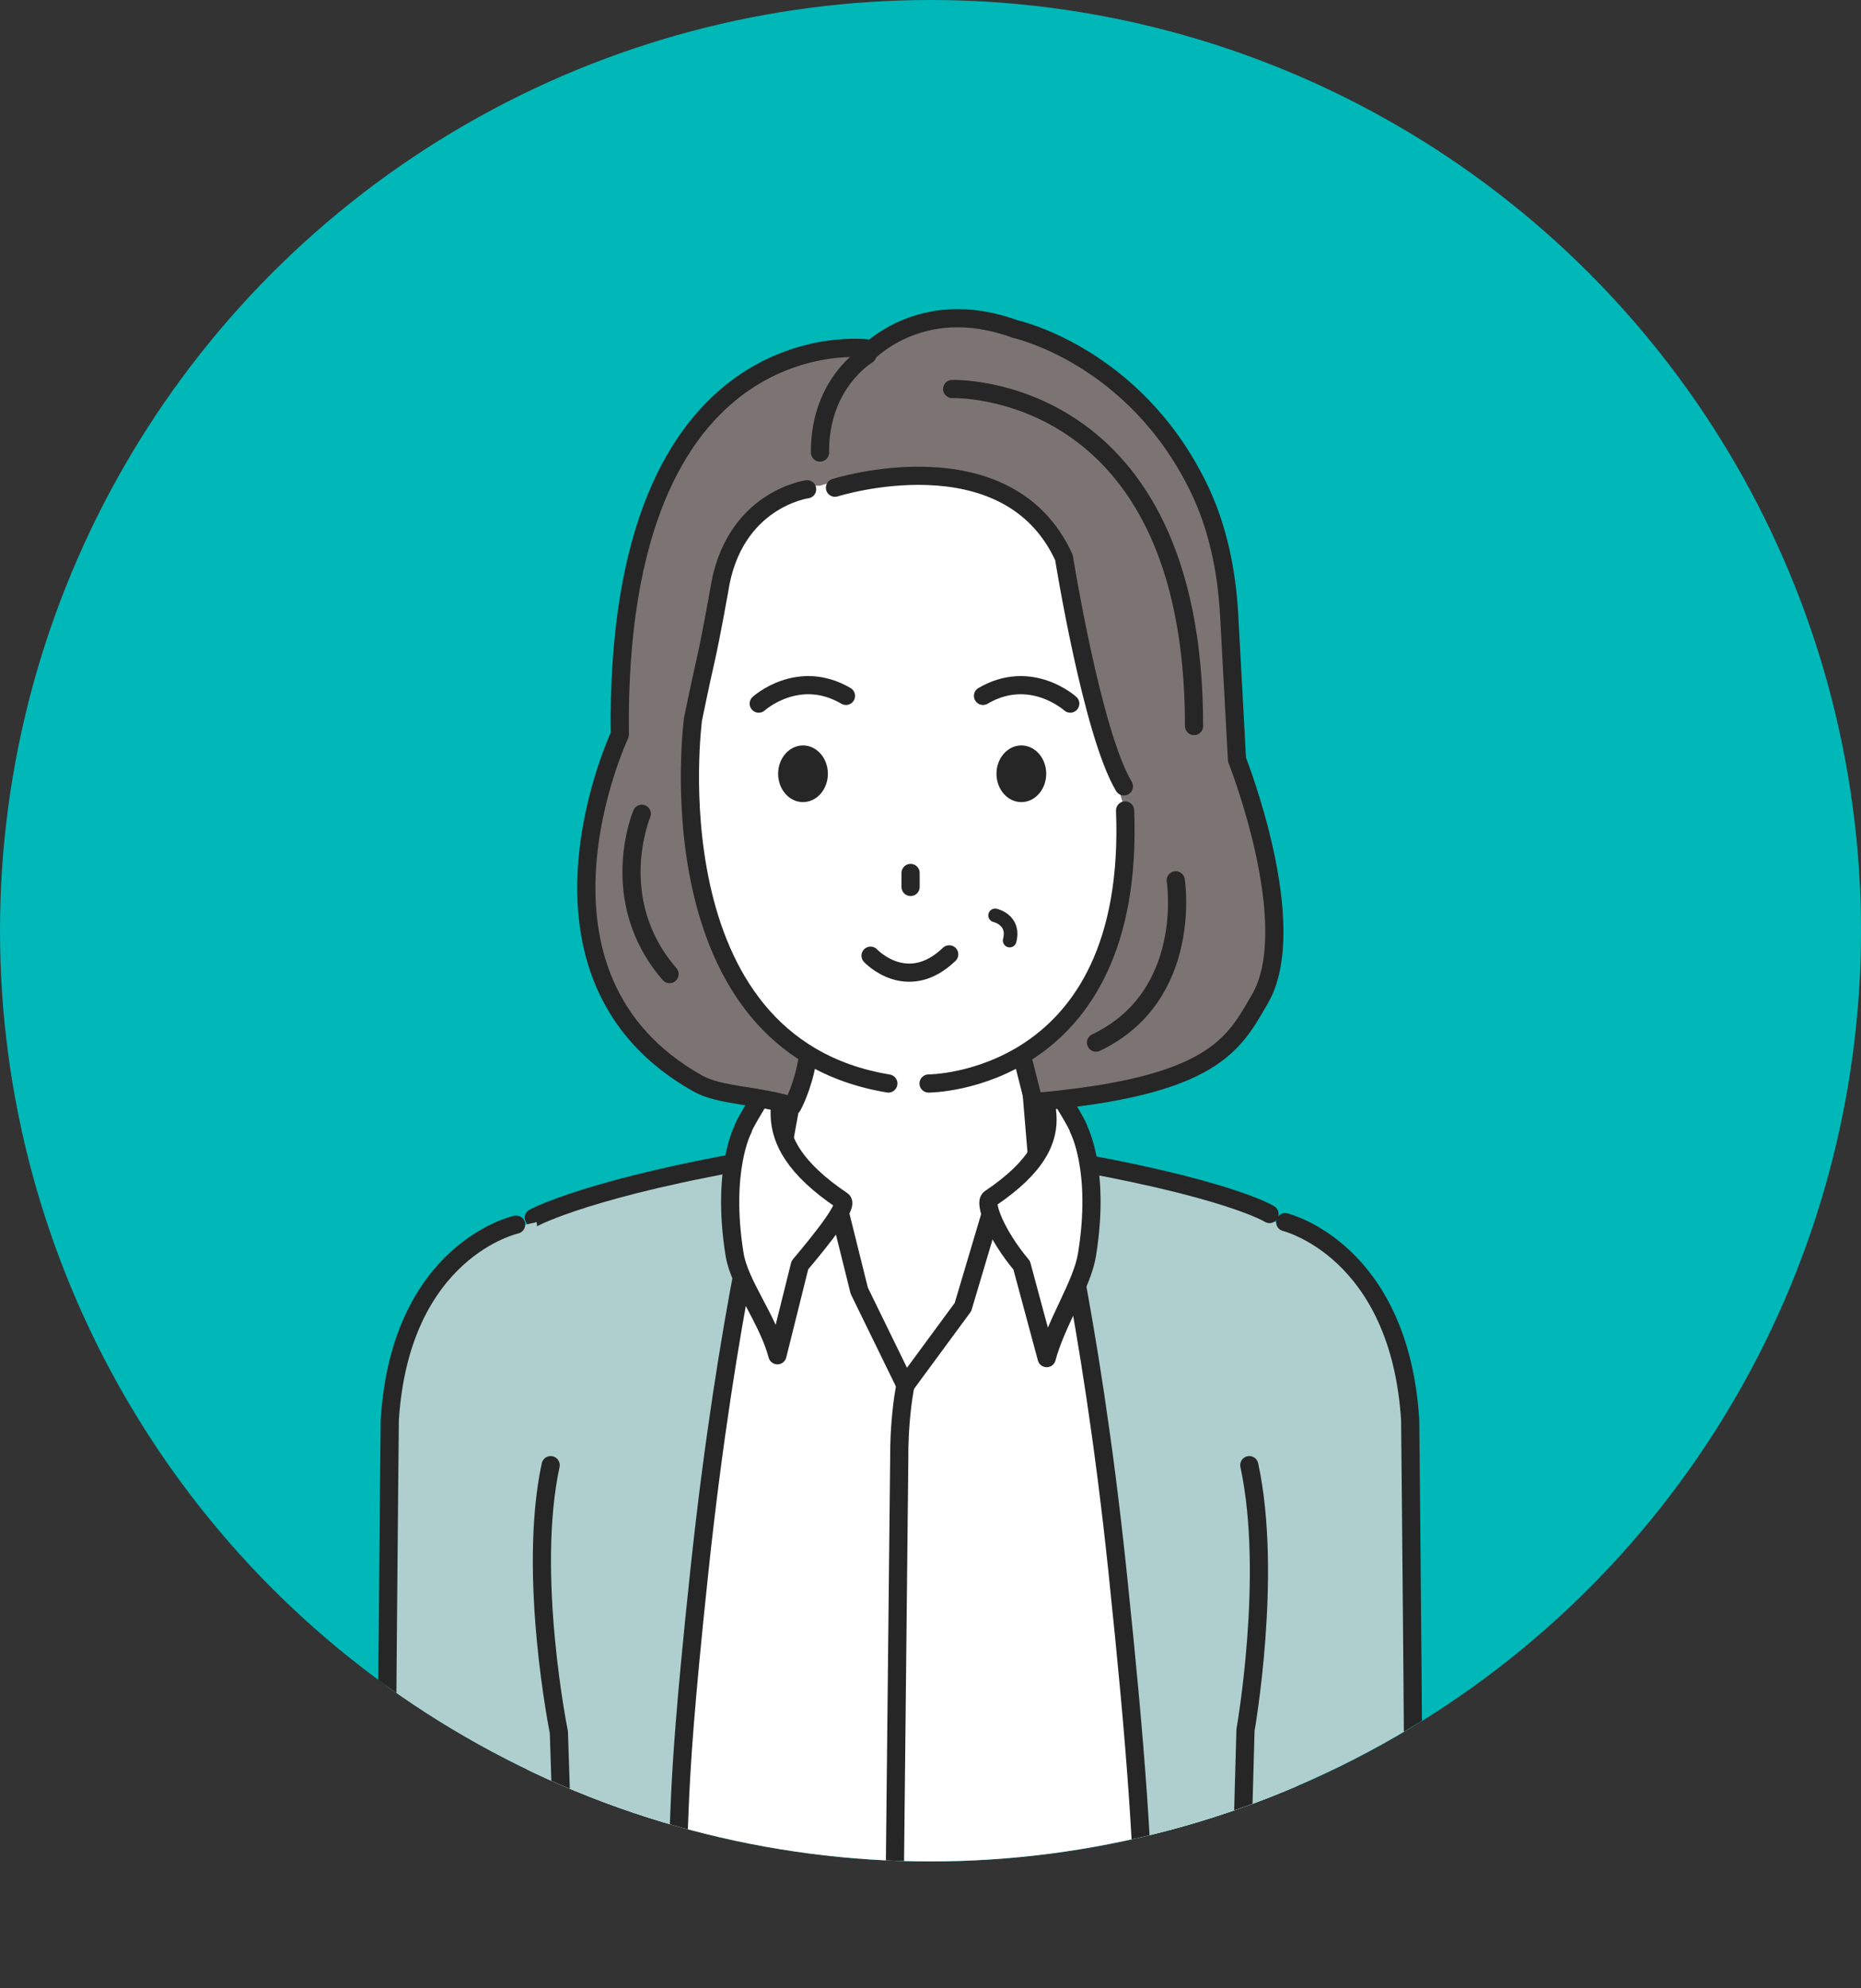
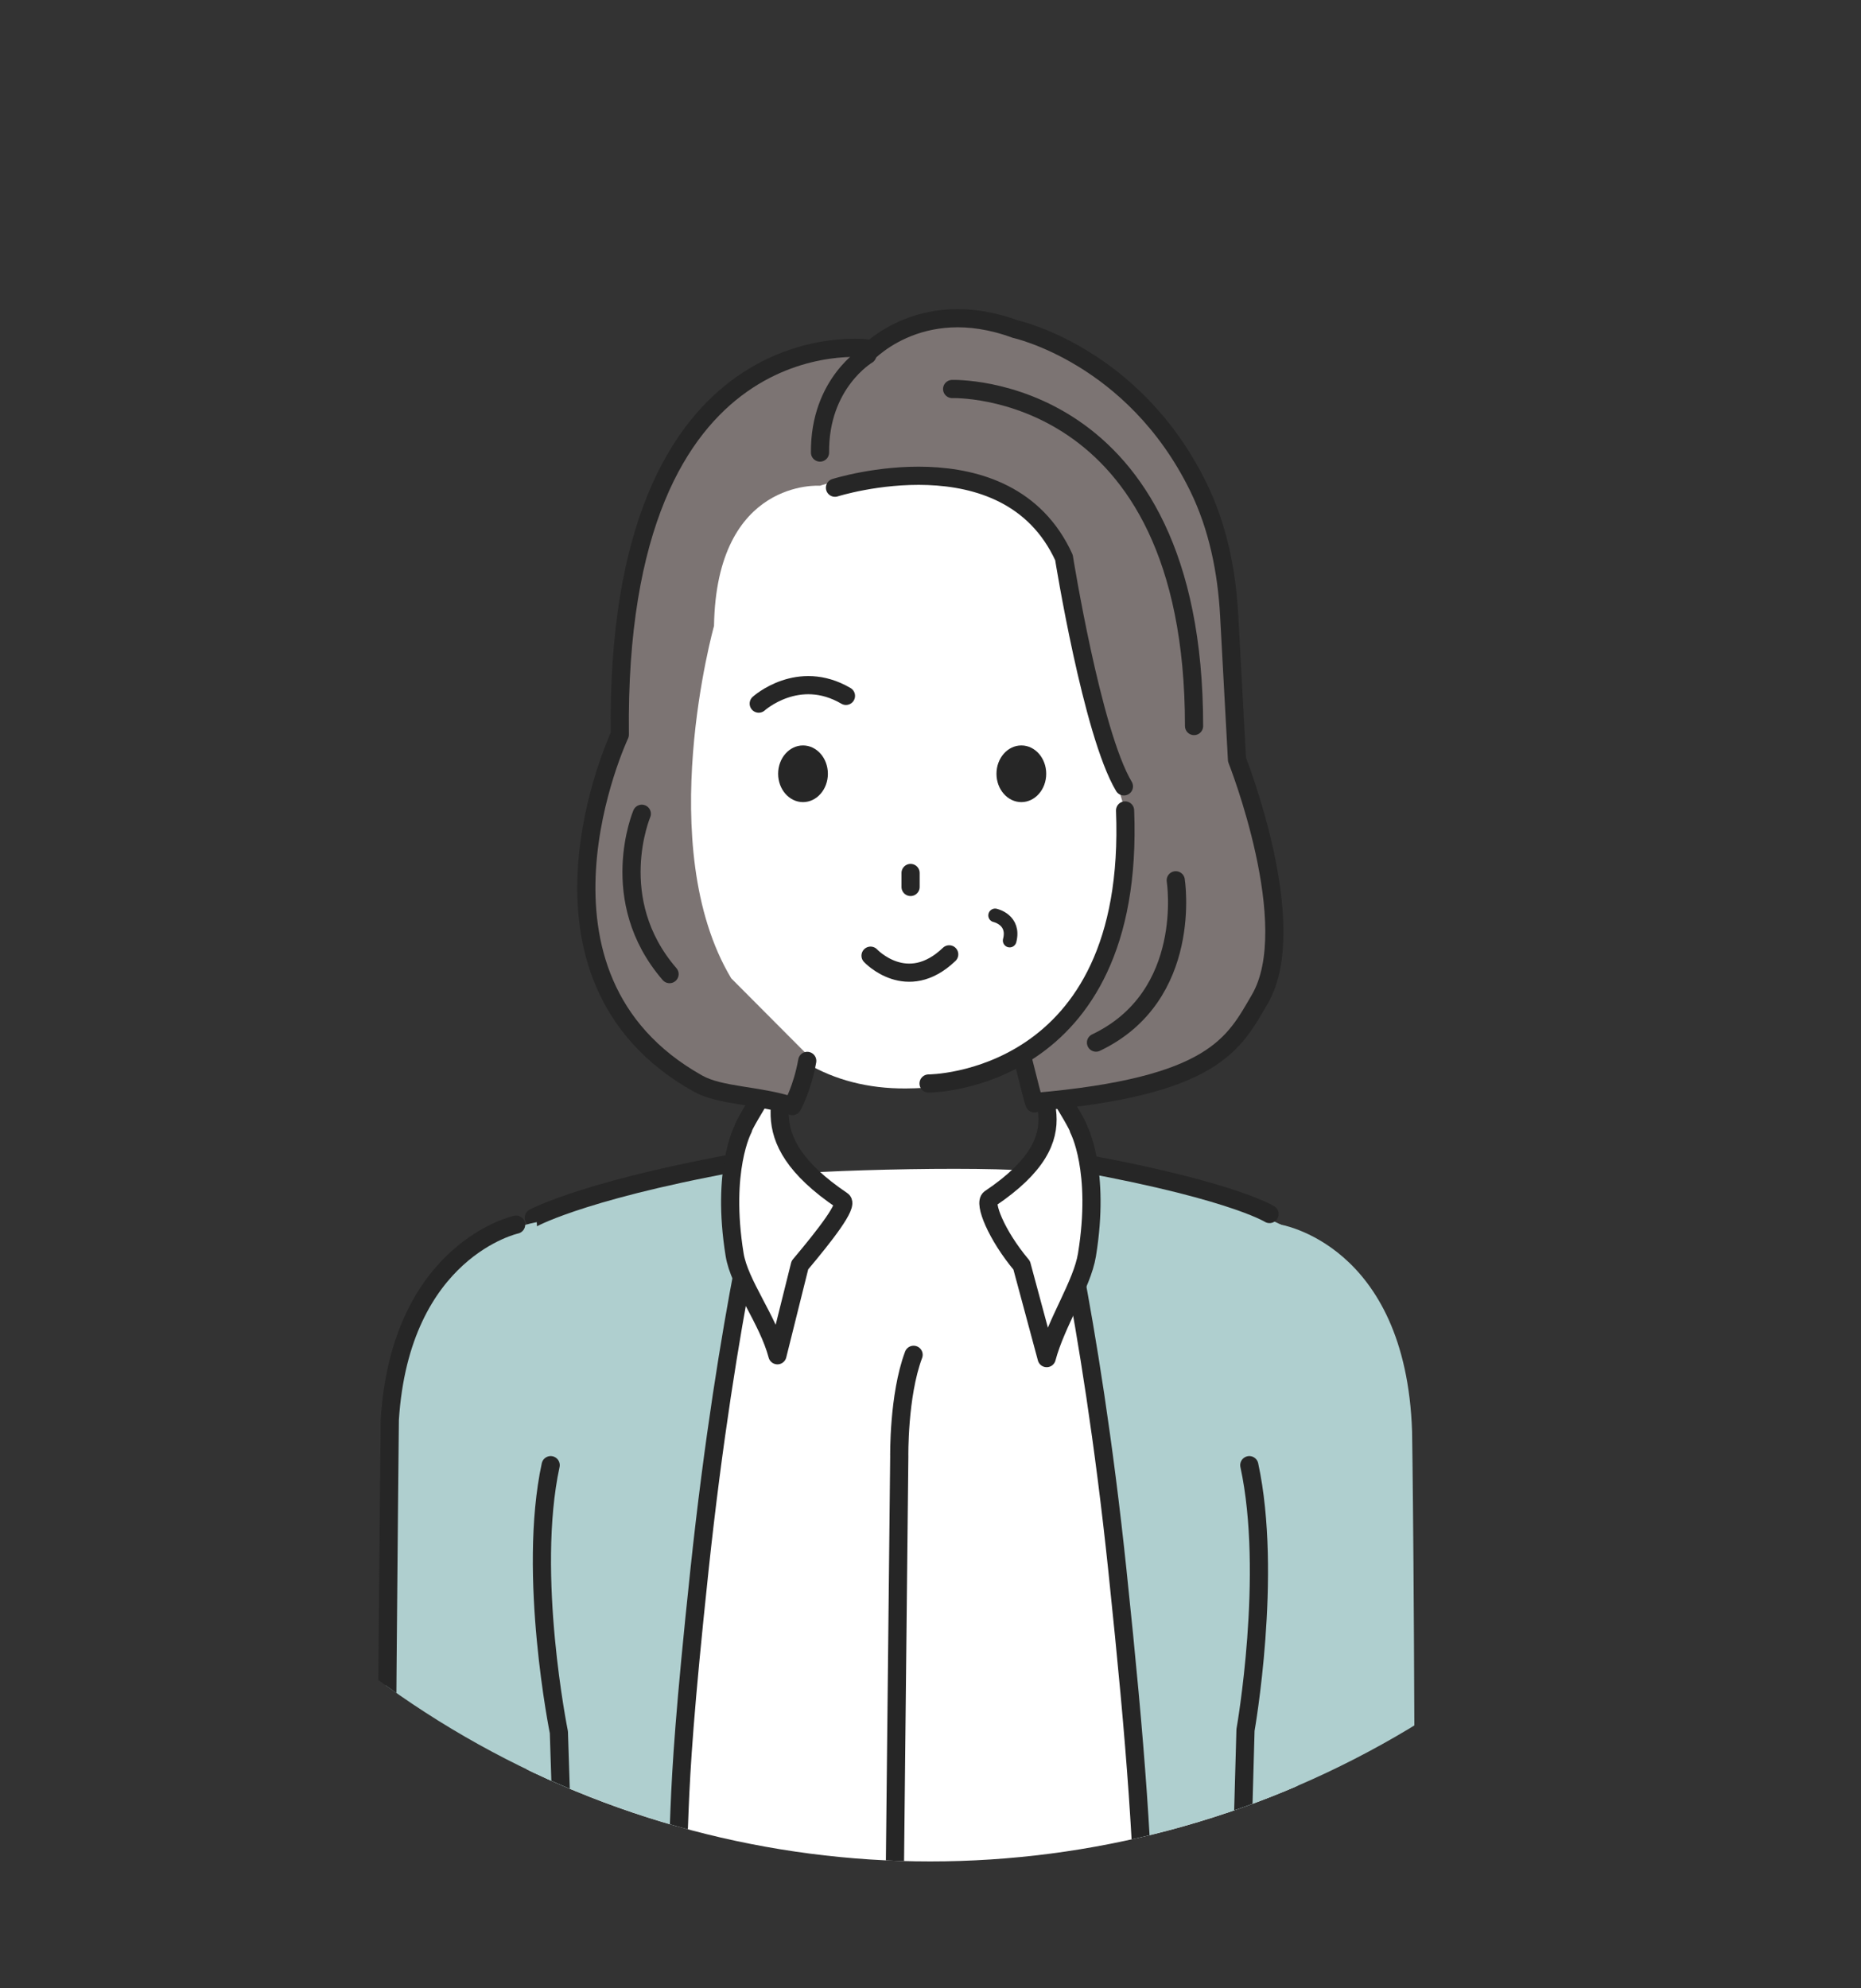
<svg xmlns="http://www.w3.org/2000/svg" id="_レイヤー_2" viewBox="0 0 184 196.516">
  <rect x="0" y="0" width="184" height="196.516" fill="#333333" stroke="none" />
  <defs>
    <style>.cls-1{clip-path:url(#clippath);}.cls-2,.cls-3,.cls-4{fill:none;}.cls-2,.cls-5,.cls-6,.cls-7,.cls-8,.cls-9{stroke-width:0px;}.cls-10,.cls-3,.cls-4{stroke:#262626;stroke-linecap:round;stroke-linejoin:round;}.cls-10,.cls-8{fill:#fff;}.cls-10,.cls-4{stroke-width:1.797px;}.cls-3{stroke-width:1.347px;}.cls-5{fill:#7c7473;}.cls-6{fill:#262626;}.cls-7{fill:#afcfcf;}.cls-9{fill:#00b8b8;}</style>
    <clipPath id="clippath">
      <circle class="cls-2" cx="91.971" cy="92.029" r="91.971" />
    </clipPath>
  </defs>
  <g id="_レイヤー_1-2">
-     <circle class="cls-9" cx="92" cy="92" r="92" />
    <g class="cls-1">
      <path class="cls-8" d="M127.975,195.8l.481-69.57s-23.062-9.754-24.801-10.236c-3.125-.867-24.347-.342-27.474.269-1.768.344-24.473,9.91-24.473,9.91l.541,69.627h75.725Z" />
      <path class="cls-4" d="M88.368,195.214l.544-51.205s-.102-6.038,1.417-10.088" />
-       <polygon class="cls-10" points="100.41 91.607 80.336 91.59 78.879 105.34 77.304 113.958 82.796 118.901 84.958 127.59 89.52 136.93 95.21 129.201 98.245 119.004 102.611 115.329 101.728 104.786 100.41 91.607" />
      <path class="cls-7" d="M52.173,195.8h13.958c.538-13.593,1.483-26.595,2.818-39.132,2.764-25.962,6.95-42.288,6.95-42.288-17.534,2.896-23.064,5.893-23.064,5.893-3.96,4.118-.366,34.762-.394,63.541-.004,3.999-.112,8.007-.268,11.987Z" />
      <path class="cls-4" d="M52.778,120.371s5.588-3.059,23.122-5.991c0,0-4.007,15.104-6.742,40.822-2.949,27.734-1.294,22.144-3.051,40.013" />
      <path class="cls-7" d="M112.869,195.8h15.091c.116-4.014.228-8.031.23-11.928.016-28.778,4.467-57.572.513-61.694,0,0-7.375-4.856-24.904-7.777,0,0,4.16,16.332,6.886,42.298,1.314,12.526,1.826,25.521,2.183,39.101Z" />
      <path class="cls-4" d="M125.518,120.005s-4.189-2.646-21.719-5.604c0,0,3.985,15.11,6.681,40.832,1.92,18.314,2.501,27.076,2.842,40.131" />
      <path class="cls-10" d="M73.475,111.59c-.111-.304,4.944-8.341,4.892-7.854-.424,3.975-4.611,8.533,4.904,14.945.629.424-1.648,3.362-4.185,6.377l-2.22,8.908c-.941-3.551-3.764-7.034-4.235-9.957-1.348-8.371.843-12.419.843-12.419Z" />
      <path class="cls-10" d="M106.648,111.615c.112-.303-4.932-8.348-4.881-7.861.418,3.976,5.645,8.326-3.88,14.725-.63.423.596,3.578,3.128,6.596l2.472,9.174c.946-3.55,3.509-7.291,3.984-10.213,1.361-8.369-.824-12.421-.824-12.421Z" />
      <path class="cls-8" d="M67.83,71.801c-.972,21.715,6.795,35.88,21.721,35.793,20.341-.118,23.49-18.638,22.639-39.77-.783-19.459-11.799-24.233-25.052-23.985-13.095.245-18.467,9.171-19.308,27.962Z" />
      <path class="cls-5" d="M122.304,75.095l-.825-17.838c-4.452-20.263-21.095-24.726-21.095-24.726-9.62-3.53-14.624,2.377-14.624,2.377l-3.458-.386s-22.276,1.468-21.021,36.184c0,0-13.686,35.944,16.874,38.675,0,0,.066,1.934,1.498-5.291l-7.355-7.384c-7.805-13.02-1.702-34.831-1.702-34.831.232-14.606,10.48-13.861,10.48-13.861,0,0,15.159-5.233,23.543,5.556,0,0,1.462,7.9,2.218,11.126.756,3.227,4.401,15.416,4.401,15.416,1.346,17.182-10.155,24.396-10.155,24.396,1.221,3.086,1.148,3.94,1.148,3.94,35.791,1.168,20.074-33.353,20.074-33.353Z" />
      <path class="cls-4" d="M116.248,87.017s1.81,11.427-7.885,16.044" />
      <path class="cls-4" d="M94.14,38.454s23.921-.831,23.918,33.314" />
      <path class="cls-4" d="M63.456,80.441s-3.601,8.513,2.744,15.849" />
      <path class="cls-4" d="M82.556,48.211s17.014-5.4,22.639,6.899c0,0,2.772,17.347,5.927,22.624" />
      <path class="cls-4" d="M85.76,35.079s-4.745,2.787-4.684,9.656" />
      <path class="cls-4" d="M91.81,107.104s20.504,0,19.428-26.991" />
-       <path class="cls-4" d="M87.832,107.104c-23.614-3.901-19.312-36.024-19.312-36.024,0,0,.702-3.44,1.238-5.774.535-2.335,1.344-6.903,1.344-6.903,1.358-9.044,8.7-10.039,8.7-10.039" />
      <path class="cls-4" d="M85.382,35.294s5.382-6.293,15.002-2.763c0,0,11.693,2.542,18.089,15.587,1.937,3.95,2.82,8.333,3.058,12.725l.773,14.251s6.501,16.393,2.256,23.672c-2.564,4.397-4.501,8.637-22.29,10.168,0,0,.249,1.35-1.188-4.427" />
      <path class="cls-4" d="M85.76,34.443s-24.97-3.277-24.479,38.177c0,0-11.243,23.867,7.716,34.483,2.252,1.261,5.933,1.123,9.348,2.232,0,0,.984-1.741,1.468-4.467" />
      <path class="cls-6" d="M76.935,76.487c0,1.547,1.101,2.801,2.459,2.801,1.358,0,2.459-1.254,2.459-2.801,0-1.547-1.101-2.801-2.459-2.801-1.358,0-2.459,1.254-2.459,2.801Z" />
      <path class="cls-6" d="M98.523,76.487c0,1.547,1.101,2.801,2.459,2.801,1.358,0,2.459-1.254,2.459-2.801,0-1.547-1.101-2.801-2.459-2.801-1.358,0-2.459,1.254-2.459,2.801Z" />
-       <path class="cls-4" d="M105.817,69.552s-3.903-3.535-8.624-.765" />
      <path class="cls-4" d="M75.017,69.552s3.903-3.535,8.624-.765" />
      <line class="cls-4" x1="90.031" y1="86.293" x2="90.031" y2="87.675" />
      <path class="cls-3" d="M98.387,90.486s1.976.424,1.44,2.489" />
      <path class="cls-4" d="M86.073,94.469s3.603,3.866,7.776-.132" />
      <path class="cls-7" d="M139.887,195.85c0-.14-.003-.307-.003-.446,0-37.7-.269-53.891-.269-53.891-.611-18.622-13.126-20.487-13.126-20.487l-4.663,48.701-1.655,26.123h19.715Z" />
      <path class="cls-4" d="M122.458,195.617l.686-24.603s2.72-15.345.376-26.183" />
-       <path class="cls-4" d="M139.762,195.557c.153-8.624-.336-55.214-.336-55.214-1.068-16.808-12.355-19.532-12.355-19.532" />
      <path class="cls-7" d="M38.078,195.85c0-.14.003-.307.003-.446,0-37.7.269-53.891.269-53.891.611-18.622,14.72-20.702,14.72-20.702l3.069,48.916,1.655,26.123h-19.715Z" />
      <path class="cls-4" d="M56.042,195.586l-.785-24.352s-3.155-15.565-.812-26.403" />
      <path class="cls-4" d="M38.203,195.557c-.153-8.624.336-55.214.336-55.214,1.068-16.808,12.489-19.289,12.489-19.289" />
    </g>
  </g>
</svg>